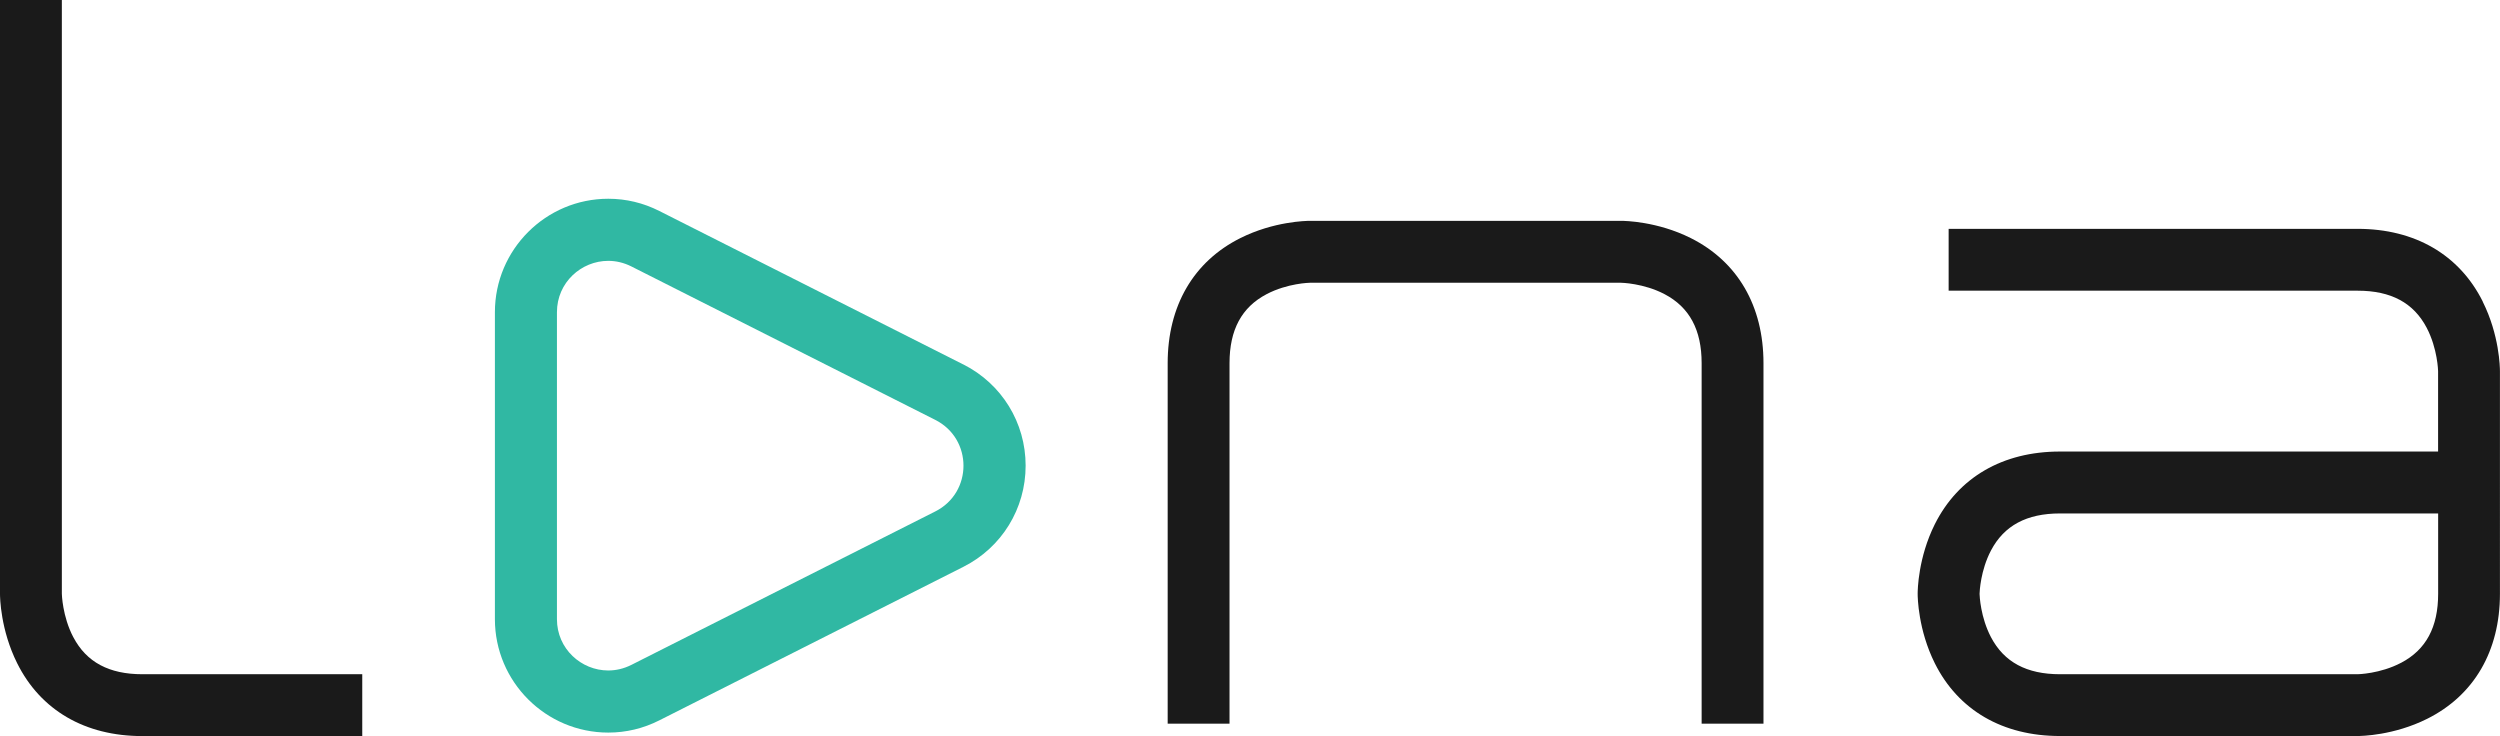
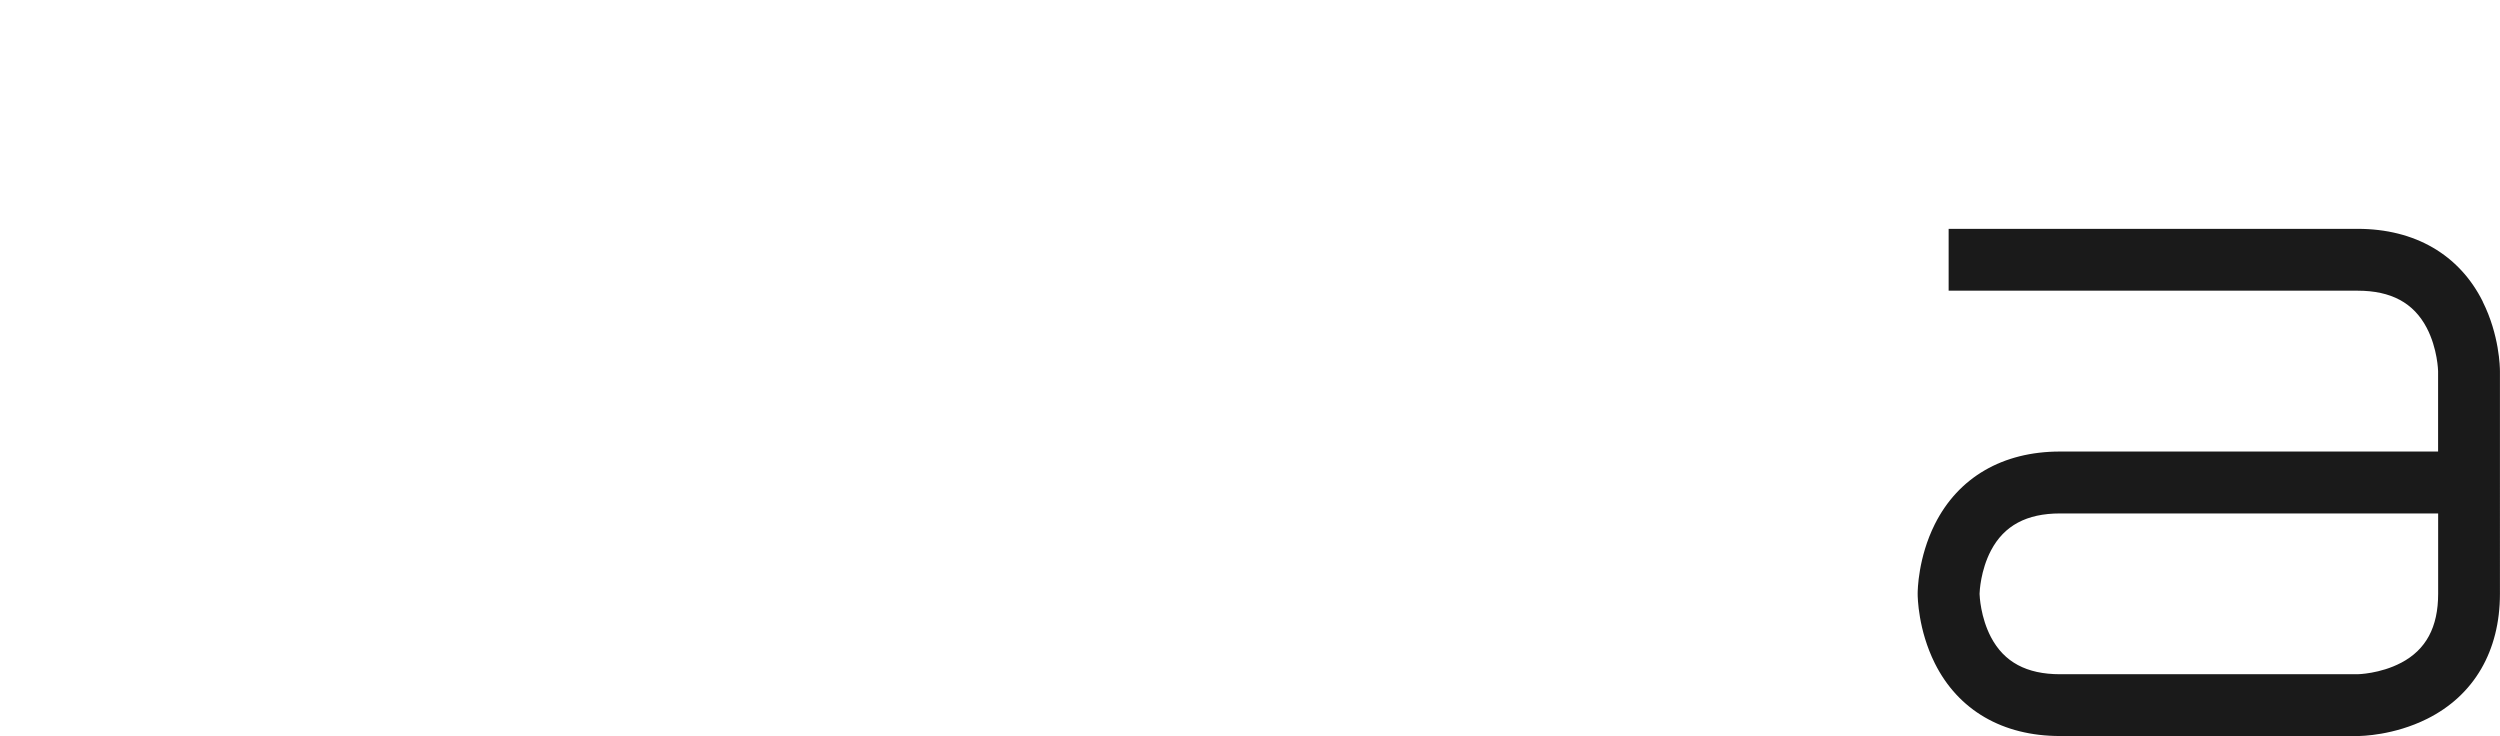
<svg xmlns="http://www.w3.org/2000/svg" id="Ebene_2" viewBox="0 0 393.71 115.92">
  <defs>
    <style>.cls-1{fill:#30b8a3;}.cls-2{fill:#1a1a1a;}</style>
  </defs>
  <g id="Ebene_1-2">
    <g>
-       <path class="cls-2" d="M277.72,113.97V57.19c0-9.01-4.07-16-11.46-19.7-5.26-2.63-10.38-2.71-10.94-2.71h-49.03c-.56,0-5.68,.08-10.94,2.71-7.39,3.69-11.46,10.69-11.46,19.7v56.78h9.74V57.19c0-5.25,1.91-8.8,5.83-10.86,3.3-1.74,6.82-1.8,6.83-1.8h49s3.56,.06,6.86,1.8c3.92,2.06,5.83,5.62,5.83,10.86v56.78h9.74Z" />
      <path class="cls-2" d="M391,47.5c-3.69-7.39-10.69-11.46-19.7-11.46h-64.42v9.74h64.42c5.25,0,8.8,1.91,10.86,5.83,1.73,3.3,1.8,6.82,1.8,6.83v12.67h-59.56c-9.01,0-16,4.07-19.7,11.45-2.63,5.27-2.7,10.38-2.7,10.95s.08,5.68,2.7,10.94c3.69,7.4,10.69,11.46,19.7,11.46h46.89c.57,0,5.69-.08,10.95-2.71,7.39-3.69,11.46-10.69,11.46-19.69V58.45c0-.57-.08-5.69-2.71-10.94Zm-12.87,56.88c-3.3,1.74-6.82,1.8-6.83,1.8h-46.89c-5.25,0-8.8-1.91-10.86-5.83-1.65-3.14-1.79-6.48-1.8-6.83,.01-.36,.15-3.69,1.8-6.83,2.06-3.92,5.62-5.83,10.86-5.83h59.56v12.66c0,5.25-1.91,8.8-5.83,10.86Z" />
-       <path class="cls-2" d="M11.54,100.34c-1.73-3.3-1.8-6.82-1.8-6.83V0H0V93.52c0,.57,.08,5.68,2.71,10.94,3.69,7.4,10.69,11.46,19.7,11.46H57.05v-9.74H22.41c-5.25,0-8.8-1.91-10.86-5.83Z" />
-       <path class="cls-1" d="M151.71,57.4l-47.87-24.17c-2.53-1.28-5.24-1.93-8.04-1.93-9.85,0-17.86,8.01-17.86,17.86v48.35c0,9.85,8.01,17.86,17.86,17.86,2.81,0,5.51-.65,8.04-1.93l47.87-24.17c6.05-3.05,9.81-9.16,9.81-15.94s-3.76-12.88-9.81-15.94Zm-4.41,23.14l-47.87,24.17c-1.19,.6-2.43,.88-3.64,.88-4.24,0-8.08-3.4-8.08-8.08V49.16c0-4.68,3.84-8.08,8.08-8.08,1.21,0,2.45,.28,3.64,.88l47.87,24.17c5.91,2.99,5.91,11.43,0,14.41Z" />
    </g>
  </g>
</svg>